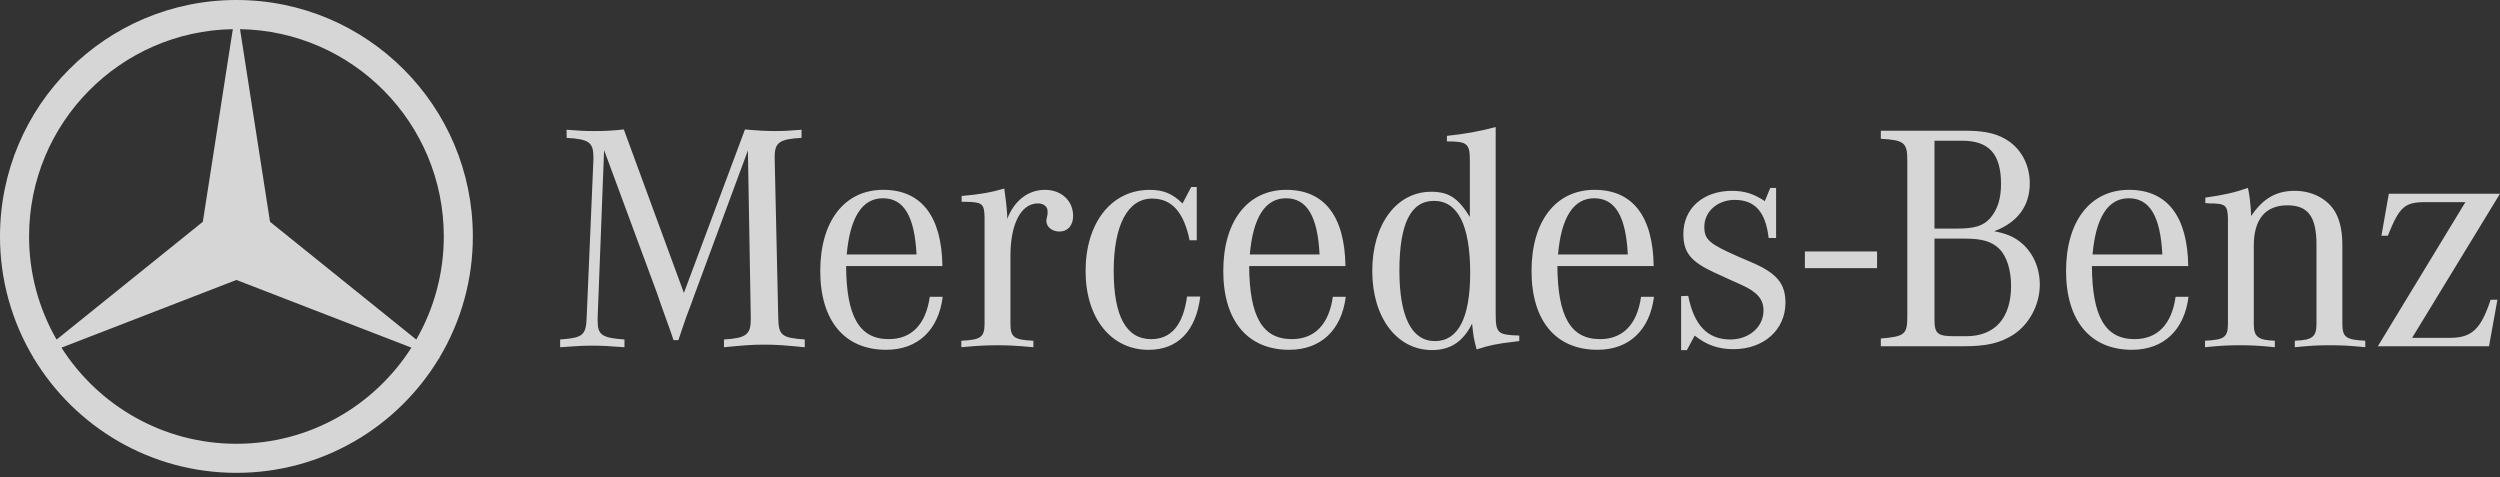
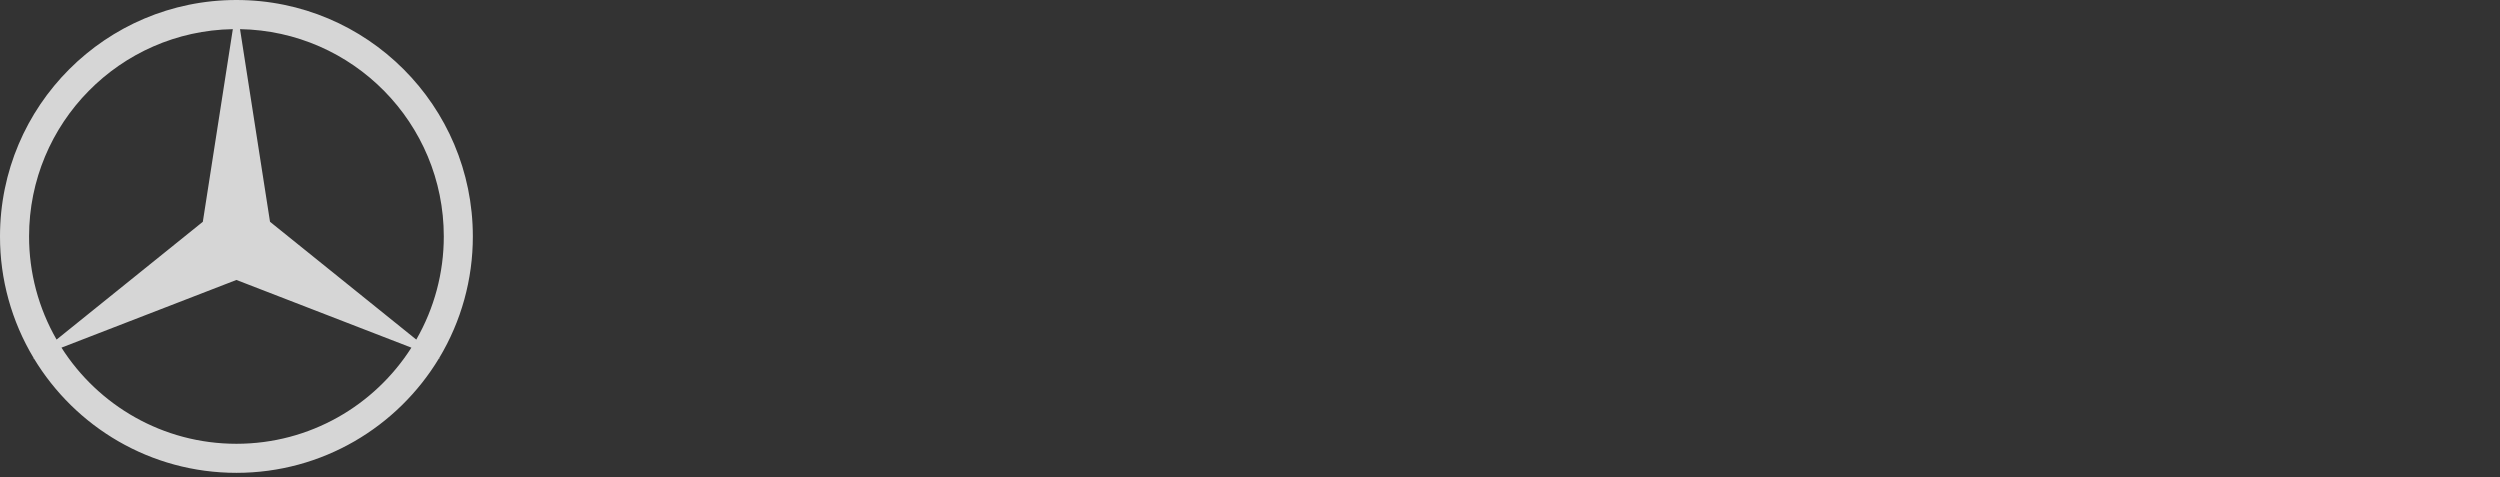
<svg xmlns="http://www.w3.org/2000/svg" width="288" height="55" viewBox="0 0 288 55" fill="none">
  <rect x="0" y="0" width="288" height="55" fill="#333333" stroke="none" />
-   <path d="M207.922 28.966H216.238V30.892H207.922V28.966ZM69.591 17.29L68.848 36.614V36.949C68.848 38.585 69.33 38.922 71.938 39.107V40.002C70.04 39.856 69.292 39.819 68.252 39.819C67.209 39.819 66.464 39.856 64.528 40.002V39.107C67.133 38.922 67.508 38.623 67.582 36.614L68.364 18.334V18.114C68.364 16.398 67.841 16.027 65.275 15.879V14.946C66.724 15.059 67.282 15.096 68.326 15.096C69.508 15.107 70.689 15.046 71.864 14.912L78.786 33.748L85.821 14.912C87.499 15.059 88.28 15.096 89.397 15.096C90.324 15.096 90.922 15.059 92.336 14.946V15.879C89.806 16.027 89.244 16.398 89.244 18.073V18.334L89.655 36.614C89.695 38.623 90.028 38.92 92.709 39.107V40.002C90.365 39.779 89.469 39.702 88.055 39.702C86.639 39.702 85.746 39.775 83.401 40.002V39.107C85.931 38.96 86.49 38.548 86.49 36.802V36.618L86.158 17.332L80.013 33.934L79.568 35.164L79.047 36.539L78.56 37.959L78.151 39.186H77.593L77.185 37.995L76.662 36.539L76.141 35.089L75.694 33.787L69.591 17.29ZM97.544 29.314C97.918 25.034 99.33 22.84 101.713 22.84C104.134 22.84 105.362 24.924 105.584 29.314H97.544ZM102.385 39.068C98.997 39.068 97.506 36.462 97.472 30.654H108.566C108.49 24.922 106.145 21.868 101.751 21.868C97.287 21.868 94.493 25.48 94.493 31.214C94.493 36.946 97.288 40.296 102.087 40.296C105.736 40.296 108.12 38.023 108.601 34.19H107.11C106.664 37.354 105.026 39.068 102.385 39.068ZM110.781 23.245V22.577C112.901 22.391 114.169 22.168 115.694 21.72C115.88 23.099 115.955 23.692 116.029 24.811V25.221C116.85 23.099 118.447 21.869 120.385 21.869C122.245 21.869 123.624 23.099 123.624 24.888C123.624 25.968 122.991 26.674 122.06 26.674C121.204 26.674 120.535 26.151 120.535 25.409C120.535 25.335 120.573 25.189 120.607 25.034L120.681 24.664V24.325C120.681 23.804 120.234 23.433 119.564 23.433C117.631 23.433 116.403 25.777 116.403 29.463V37.242C116.403 38.846 116.773 39.144 119.045 39.254V39.999C116.995 39.816 116.214 39.775 114.911 39.775C113.572 39.775 112.791 39.816 110.744 39.999V39.254C113.013 39.144 113.422 38.846 113.422 37.242V25.073C113.387 23.471 113.198 23.288 111.265 23.248L110.781 23.245ZM137.865 21.536V27.68H137.044C136.374 24.439 134.997 22.876 132.728 22.876C129.933 22.876 128.298 25.894 128.298 31.217C128.298 36.427 129.749 39.071 132.614 39.071C134.922 39.071 136.3 37.434 136.747 34.159H138.272C137.787 38.144 135.666 40.301 132.317 40.301C127.998 40.301 125.06 36.652 125.06 31.22C125.06 25.67 128.036 21.874 132.429 21.874C134.03 21.874 135.035 22.285 136.228 23.439L137.23 21.539H137.866L137.865 21.536ZM143.978 29.314C144.35 25.034 145.762 22.84 148.146 22.84C150.566 22.84 151.794 24.924 152.015 29.314H143.978ZM148.817 39.068C145.429 39.068 143.941 36.462 143.903 30.654H154.995C154.921 24.922 152.574 21.868 148.185 21.868C143.715 21.868 140.922 25.48 140.922 31.214C140.922 36.946 143.714 40.296 148.52 40.296C152.167 40.296 154.55 38.023 155.032 34.19H153.543C153.097 37.354 151.459 39.068 148.817 39.068ZM165.304 39.294C162.624 39.294 161.211 36.499 161.211 31.179C161.211 25.784 162.513 23.14 165.194 23.14C167.95 23.14 169.365 25.968 169.365 31.444C169.364 36.612 167.986 39.294 165.304 39.294ZM172.303 36.127V14.636C170.442 15.134 168.768 15.429 166.684 15.652V16.287C169.029 16.287 169.327 16.547 169.327 18.482V24.996C167.95 22.764 166.87 22.091 164.859 22.091C160.877 22.091 158.083 25.851 158.083 31.211C158.083 36.572 160.911 40.328 164.971 40.328C167.092 40.328 168.544 39.361 169.586 37.278C169.734 38.693 169.734 38.841 170.108 40.253C171.632 39.769 172.267 39.621 174.463 39.361L175.021 39.288V38.655C172.527 38.581 172.303 38.397 172.303 36.127ZM179.485 29.314C179.857 25.034 181.271 22.84 183.655 22.84C186.075 22.84 187.301 24.924 187.524 29.314H179.485ZM184.325 39.068C180.935 39.068 179.45 36.462 179.41 30.654H190.503C190.428 24.922 188.084 21.868 183.693 21.868C179.223 21.868 176.432 25.48 176.432 31.214C176.432 36.946 179.223 40.296 184.027 40.296C187.675 40.296 190.057 38.023 190.539 34.19H189.049C188.606 37.354 186.965 39.068 184.325 39.068ZM193.664 40.334V34.115L194.483 34.08C195.152 37.468 196.716 39.107 199.324 39.107C201.517 39.107 203.157 37.654 203.157 35.76C203.157 34.494 202.451 33.639 200.624 32.818L199.21 32.183L197.498 31.402C194.778 30.138 193.923 29.094 193.923 26.934C193.923 23.992 196.229 21.985 199.507 21.985C200.959 21.985 202.041 22.32 203.305 23.172L203.936 21.647H204.606V27.417H203.748C203.411 24.438 202.184 23.026 199.841 23.026C197.868 23.026 196.338 24.367 196.338 26.116C196.338 27.604 196.897 28.09 200.285 29.578L201.85 30.25C204.676 31.474 205.685 32.669 205.685 34.866C205.685 37.993 203.189 40.224 199.694 40.224C197.98 40.224 196.639 39.776 195.226 38.661L194.329 40.334H193.664ZM226.388 27.49C228.359 27.49 229.476 27.827 230.333 28.681C231.19 29.54 231.676 31.14 231.676 32.924C231.676 36.646 229.812 38.733 226.5 38.733H225.161C223.186 38.733 222.853 38.433 222.853 36.795V27.487L226.388 27.49ZM222.85 16.21H226.015C229.142 16.21 230.518 17.739 230.518 21.199C230.518 22.911 230.109 24.142 229.291 25.106C228.472 26.04 227.468 26.334 225.385 26.334H222.853V16.209H222.85V16.21ZM233.83 21.124C233.83 19.188 233.013 17.478 231.597 16.395C230.333 15.465 228.883 15.058 226.46 15.058H216.67V15.988C219.352 16.138 219.722 16.435 219.722 18.445V36.498C219.722 38.509 219.422 38.767 216.67 38.994V39.889H226.088C228.841 39.889 230.333 39.551 231.897 38.584C233.757 37.393 234.985 35.122 234.985 32.781C234.985 30.767 234.128 28.944 232.677 27.831C231.897 27.236 231.077 26.897 229.735 26.639C232.418 25.629 233.83 23.73 233.83 21.124ZM241.062 29.314C241.436 25.034 242.85 22.84 245.234 22.84C247.651 22.84 248.881 24.924 249.102 29.314H241.062ZM245.904 39.068C242.516 39.068 241.024 36.462 240.989 30.654H252.084C252.009 24.922 249.662 21.868 245.269 21.868C240.802 21.868 238.01 25.48 238.01 31.214C238.01 36.946 240.802 40.296 245.603 40.296C249.25 40.296 251.633 38.023 252.117 34.19H250.628C250.184 37.354 248.547 39.068 245.904 39.068ZM254.052 23.393V22.764C256.212 22.463 257.478 22.168 258.964 21.646C259.153 22.506 259.265 23.47 259.337 24.885C260.679 22.873 262.203 21.983 264.364 21.983C266.599 21.983 268.532 23.132 269.279 24.958C269.653 25.853 269.839 26.894 269.839 28.307V37.241C269.839 38.844 270.211 39.141 272.48 39.251V39.997C270.507 39.809 269.764 39.773 268.423 39.773C267.043 39.773 266.301 39.809 264.363 39.997V39.251C266.373 39.18 266.858 38.806 266.858 37.317V28.196C266.858 24.958 265.89 23.653 263.509 23.653C260.975 23.653 259.636 25.256 259.636 28.307V37.317C259.636 38.806 260.123 39.18 262.06 39.251V39.997C260.123 39.809 259.38 39.773 258.038 39.773C256.735 39.773 255.951 39.809 254.016 39.997V39.251C256.285 39.141 256.659 38.844 256.659 37.241V25.183C256.622 23.653 256.399 23.433 254.539 23.433C254.423 23.433 254.24 23.393 254.052 23.393ZM273.926 39.889L284.014 23.285H279.434C277.017 23.285 276.418 23.804 275.079 27.155H274.338L275.194 22.316H288L277.874 38.92H282.227C284.761 38.92 285.802 37.916 286.919 34.527H287.701L286.734 39.889H273.926Z" fill="white" fill-opacity="0.8" />
  <path d="M50.594 41.245C53.138 37.015 54.478 32.171 54.471 27.236C54.471 12.194 42.277 0 27.235 0C12.194 0 2.72253e-05 12.194 2.72253e-05 27.236C-0.007 32.172 1.334 37.016 3.878 41.245L3.779 41.325L3.897 41.279C8.664 49.183 17.332 54.471 27.235 54.471C37.139 54.471 45.806 49.183 50.572 41.279L50.691 41.325L50.594 41.245ZM51.125 27.236C51.13 31.407 50.036 35.505 47.955 39.12L31.106 25.549L27.651 3.358C40.651 3.58 51.125 14.181 51.125 27.236ZM3.349 27.236C3.349 14.182 13.821 3.58 26.822 3.358L23.366 25.549L6.518 39.12C4.437 35.505 3.344 31.406 3.349 27.236ZM27.236 51.124C18.76 51.124 11.319 46.704 7.08 40.048L27.236 32.25L47.393 40.049C43.153 46.704 35.714 51.124 27.236 51.124Z" fill="white" fill-opacity="0.8" />
</svg>